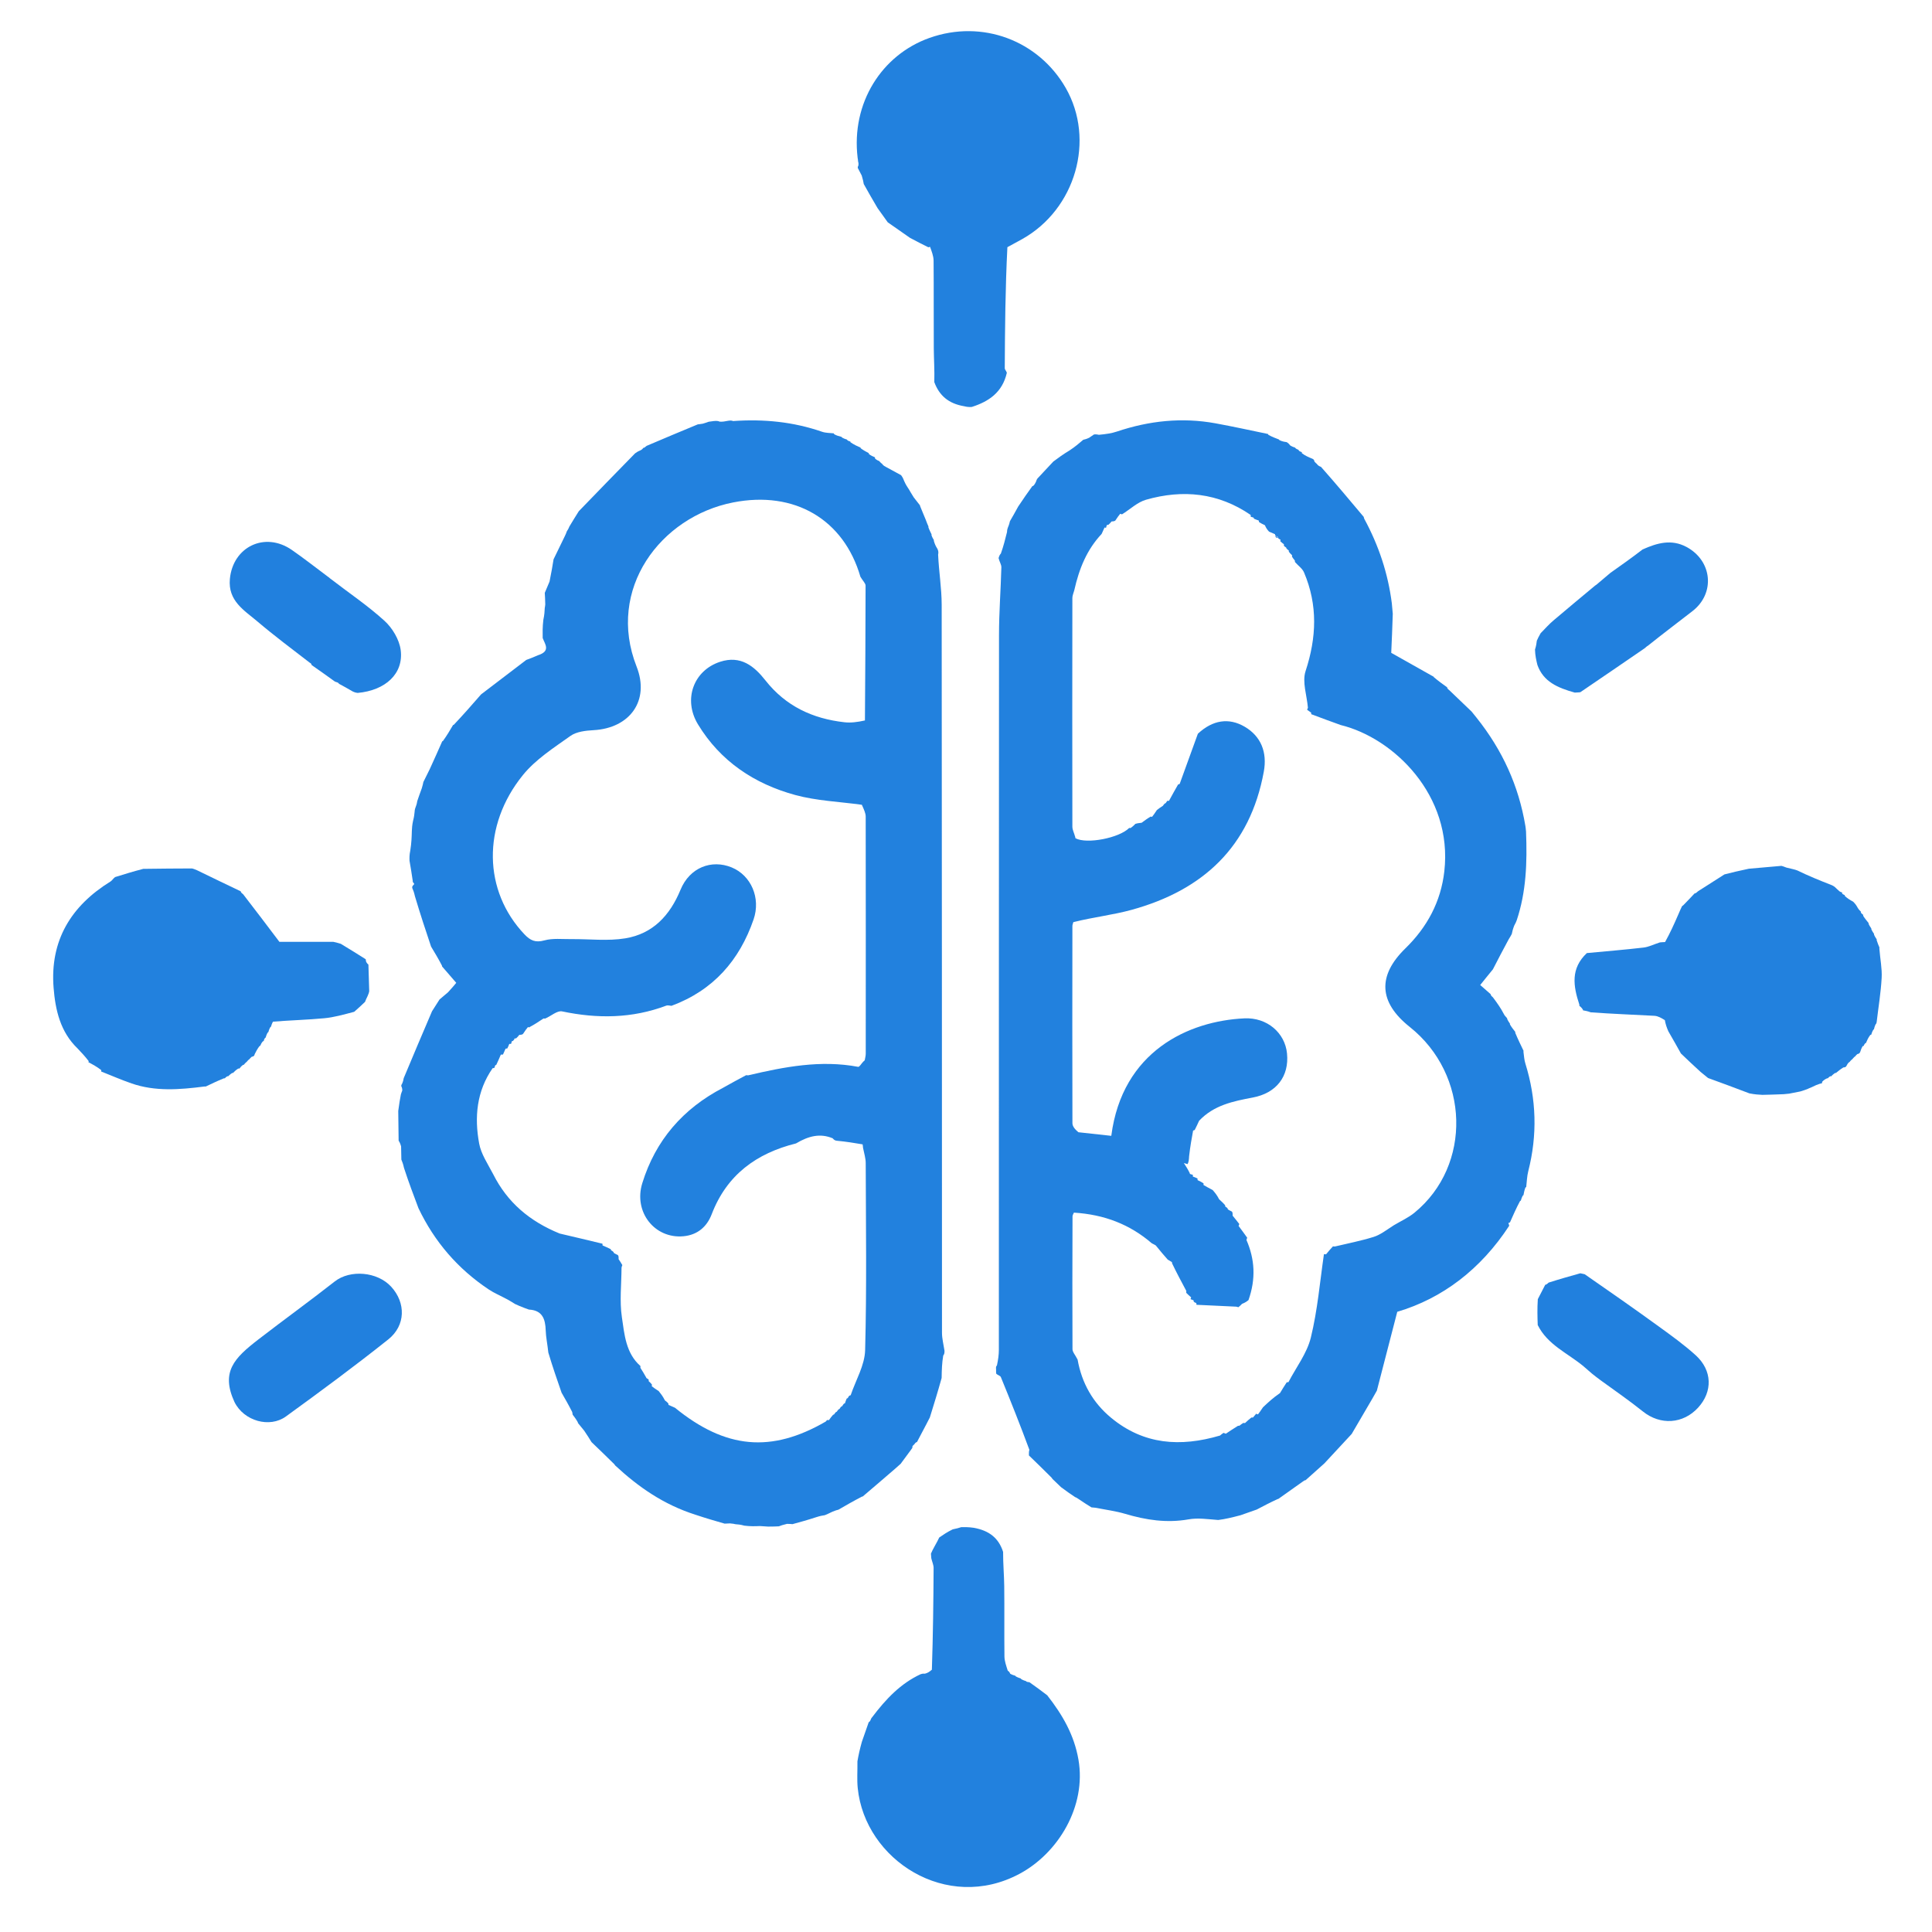
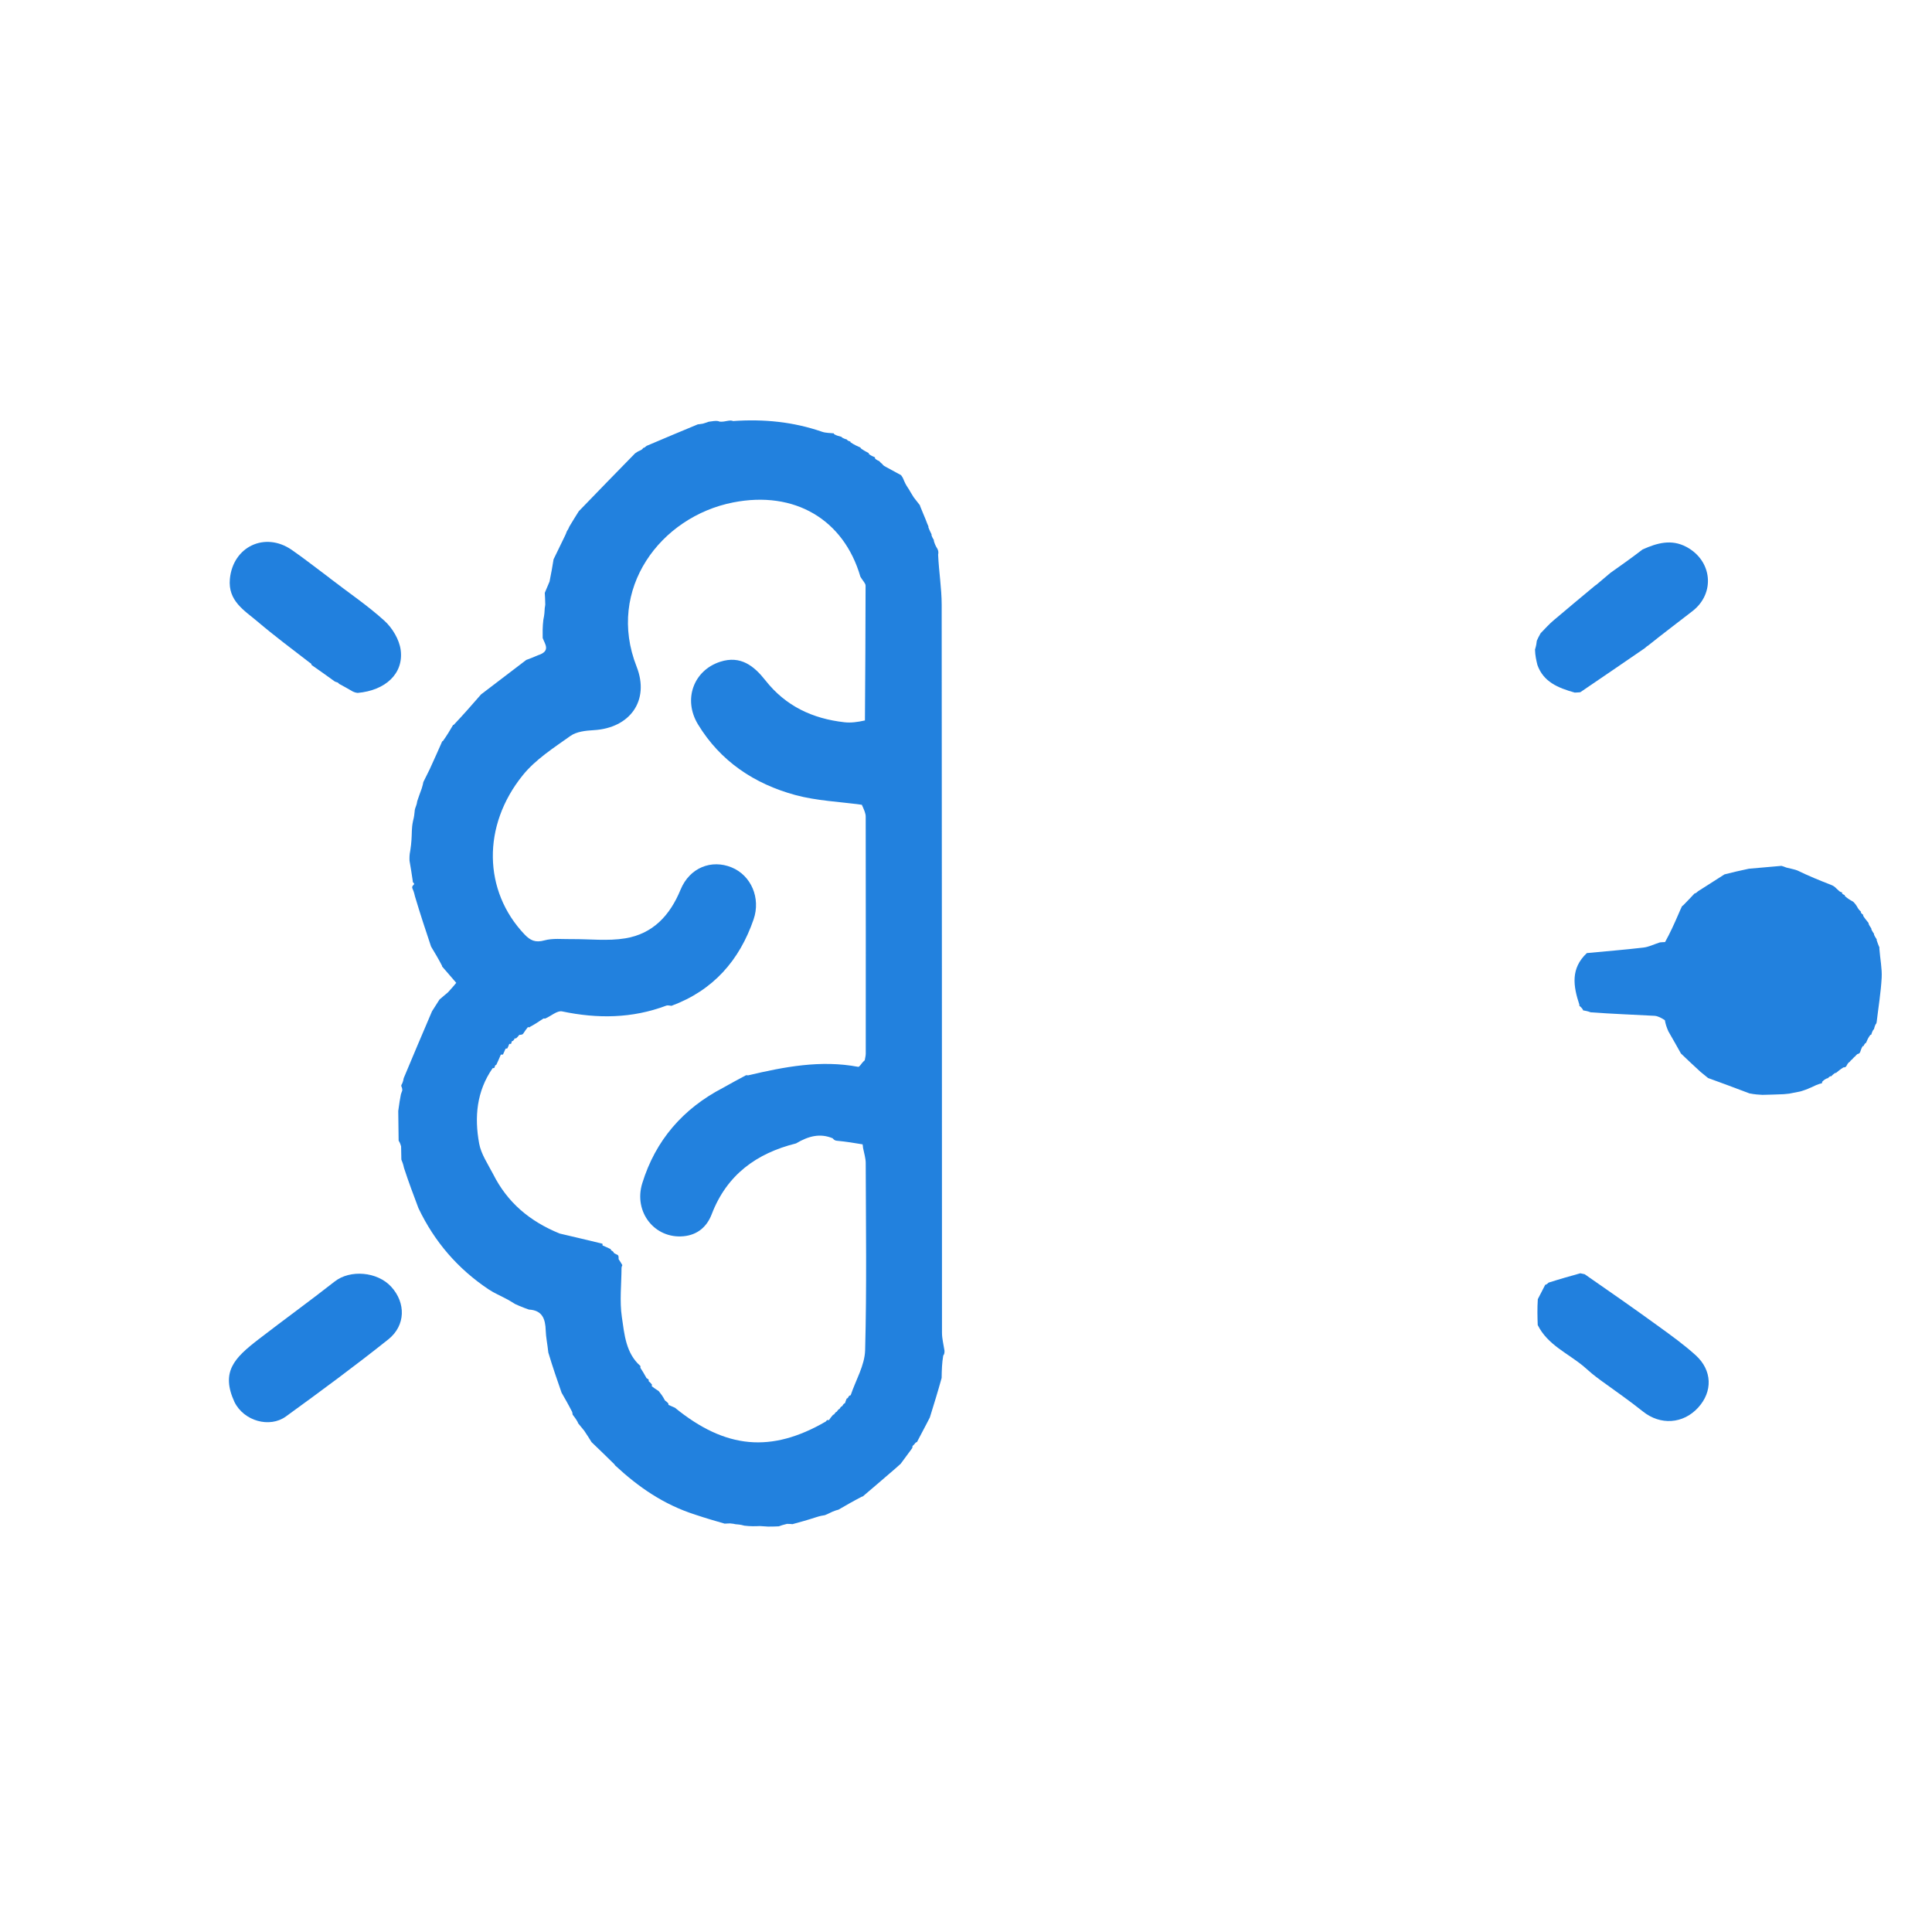
<svg xmlns="http://www.w3.org/2000/svg" id="Layer_2" version="1.1" viewBox="0 0 128 128">
  <defs>
    <style> .st0 { fill: #2281de; } .st1 { fill: #2180de; } .st2 { fill: #1673db; } </style>
  </defs>
-   <path class="st0" d="M64.377,26.962c-.133.006-.267.012-.5-.048-1.043-.174-1.65-.716-1.977-1.598.023-.777-.029-1.509-.034-2.242-.012-1.936.004-3.872-.013-5.807-.003-.304-.126-.607-.233-.91-.04,0-.114.027-.114.027-.377-.188-.753-.376-1.222-.629-.551-.386-1.011-.707-1.47-1.028-.203-.287-.406-.574-.676-.944-.349-.586-.63-1.089-.912-1.591-.027-.154-.055-.308-.134-.561-.122-.234-.191-.368-.261-.503,0,0-.015-.083.035-.144.027-.139.005-.218-.018-.296-.003-.063-.006-.126-.028-.233-.435-3.623,1.59-6.816,4.757-7.942,3.502-1.245,7.226.173,9.026,3.307,1.98,3.447.656,8.045-2.889,10.026-.282.158-.57.306-.972.531-.138,2.724-.16,5.374-.174,8.025,0,.075.085.15.139.292-.296,1.304-1.197,1.909-2.329,2.269Z" />
-   <path class="st0" d="M56.808,116.686c.076-.439.159-.803.292-1.283.184-.512.32-.908.455-1.304,0,0-.012-.006.034-.016.065-.062.085-.115.104-.168,0,0,.026-.079.089-.145.918-1.214,1.886-2.234,3.212-2.85.069-.022.137-.044.287-.035.189-.048.298-.128.458-.262.076-2.284.103-4.514.115-6.744.001-.194-.094-.389-.154-.644-.014-.142-.018-.223-.022-.304.062-.139.124-.277.248-.495.141-.244.221-.408.3-.572.26-.179.519-.358.895-.541.264-.05.412-.097.56-.144.238-.004.476-.009.831.041,1.034.185,1.654.688,1.946,1.597-.003.788.066,1.525.075,2.263.019,1.555-.004,3.111.014,4.666.004.309.118.616.22.942.086.052.118.097.164.202.136.076.242.104.341.134-.008.002-.009-.014.019.036.135.08.243.111.342.144-.008.002-.01-.015.018.036.135.081.242.112.342.145-.007.002-.006-.012.003.019.056.033.104.034.208.049.434.301.812.587,1.189.874,0,0,0,.002-.002.003.99,1.268,1.771,2.592,2.059,4.248.537,3.093-1.335,6.191-3.899,7.565-4.833,2.591-10.245-.924-10.724-5.676-.057-.563-.011-1.137-.02-1.78Z" />
-   <path class="st0" d="M16.871,69.841s-.006.069-.045.11-.109.051-.156.068c-.085.072-.122.127-.159.171,0-.01.02-.008-.027.009-.082.072-.117.126-.152.171,0-.01.019-.008-.028.009-.082.071-.117.126-.152.172,0-.008.015-.003-.045-.003-.12.083-.179.166-.245.246-.007-.003-.011.012-.068-.004-.159.092-.26.201-.362.301,0-.008.015-.004-.046-.004-.132.08-.203.16-.284.231-.01-.009.016-.018-.035-.016-.093.052-.135.101-.177.144,0-.007.013-.002-.056-.005-.448.181-.826.366-1.205.545,0-.006.009.001-.07-.004-1.678.215-3.276.34-4.839-.201-.683-.236-1.346-.526-2.019-.792,0,0,0-.017.011-.087-.279-.223-.568-.377-.857-.53,0,0,.02-.012.021-.07-.245-.32-.492-.58-.739-.841-1.143-1.1-1.471-2.548-1.587-4.028-.244-3.127,1.158-5.418,3.776-7.035.097-.06.158-.176.296-.288.616-.193,1.171-.363,1.869-.546,1.172-.018,2.202-.022,3.232-.027.075.02.151.039.328.118,1.034.505,1.966.951,2.898,1.397.007.059.038.102.159.193.808,1.044,1.549,2.024,2.403,3.154h3.571c.127.026.254.053.495.13.626.375,1.139.699,1.652,1.023,0,0,.008.077.025.158.062.119.107.157.152.195,0,0,0-.016.004.057.02.619.036,1.165.052,1.711-.016.077-.032.154-.106.316-.095.185-.132.285-.17.385-.207.198-.414.397-.72.661-.725.19-1.345.367-1.977.426-1.114.104-2.235.135-3.401.225-.077.135-.106.241-.137.34-.003-.007.012-.007-.038.021-.079.135-.107.243-.138.342-.002-.008.014-.008-.037.019-.081.135-.11.243-.142.343-.002-.007.013-.007-.033.013-.063.082-.081.143-.089.203.009-.001.012.016-.049.016-.102.106-.144.211-.187.309-.002-.008.015-.007-.044.012-.147.193-.235.366-.322.54Z" />
  <path class="st1" d="M23.702,45.908c-.079-.009-.159-.018-.323-.091-.362-.213-.64-.363-.918-.513,0,0-.008.016-.017-.03-.065-.061-.121-.075-.178-.09,0,0-.087-.022-.157-.086-.535-.389-1-.714-1.464-1.038-.006-.063-.036-.112-.131-.16-1.179-.91-2.342-1.777-3.445-2.714-.881-.748-1.975-1.367-1.839-2.828.198-2.133,2.318-3.158,4.1-1.926.808.559,1.58,1.169,2.418,1.793.049.037.066.038.103.083,1.243.961,2.51,1.81,3.625,2.825.524.477.982,1.246,1.071,1.934.202,1.566-1.011,2.674-2.845,2.84Z" />
  <path class="st1" d="M104.697,45.862c-.08.008-.159.017-.366.024-1.138-.318-2.08-.723-2.474-1.831-.074-.307-.149-.614-.159-1.02.082-.26.101-.422.12-.584.062-.139.124-.279.253-.499.324-.334.566-.604.84-.837.915-.779,1.842-1.544,2.764-2.315,0,0,.035-.021.095-.064.347-.289.635-.535.923-.781.705-.498,1.41-.995,2.134-1.553.965-.432,1.907-.697,2.898-.17,1.717.913,1.933,3.071.407,4.255-.958.743-1.926,1.473-2.916,2.264-.086.061-.135.086-.247.194-1.472,1.014-2.871,1.965-4.27,2.917Z" />
  <path class="st1" d="M15.535,92.889c-.917-2.001-.02-2.911,1.589-4.152,1.675-1.292,3.39-2.533,5.055-3.838,1.014-.794,2.819-.659,3.744.356.967,1.061.962,2.558-.197,3.483-2.213,1.764-4.494,3.447-6.787,5.109-1.072.777-2.777.307-3.404-.958Z" />
  <path class="st1" d="M106.022,91.428c-.197-.14-.335-.254-.559-.43-.237-.2-.387-.341-.544-.472-1.048-.875-2.391-1.423-3.041-2.74-.018-.536-.036-1.072.006-1.714.204-.389.348-.672.493-.954.063-.006.11-.036.223-.142.754-.241,1.428-.429,2.101-.618.077.017.154.034.289.063,1.672,1.157,3.294,2.29,4.896,3.452.841.61,1.691,1.22,2.458,1.916,1.104,1.003,1.134,2.405.163,3.468-.999,1.094-2.508,1.179-3.656.26-.899-.718-1.846-1.376-2.829-2.087Z" />
  <path class="st0" d="M37.211,92.284c-.295-.848-.59-1.696-.883-2.674-.06-.574-.16-1.017-.173-1.463-.023-.761-.222-1.339-1.113-1.384-.194-.069-.388-.138-.661-.254-.131-.066-.183-.084-.234-.103-.135-.081-.269-.161-.506-.303-.49-.263-.899-.432-1.261-.673-2.048-1.365-3.599-3.165-4.657-5.388-.319-.845-.638-1.689-.957-2.664-.058-.27-.117-.411-.175-.551-.003-.25-.006-.5-.017-.877-.06-.213-.112-.297-.164-.382-.008-.604-.016-1.209-.025-1.965.058-.465.116-.778.174-1.091.019-.062.038-.124.093-.263.002-.147-.032-.218-.067-.289,0,0-.009-.083.049-.148.076-.17.095-.276.113-.381.607-1.447,1.213-2.893,1.876-4.434.203-.323.35-.551.497-.779.159-.135.318-.269.564-.478.243-.262.399-.45.544-.624-.352-.408-.644-.745-.935-1.082,0,0-.007.015-.009-.053-.242-.468-.483-.867-.724-1.267-.357-1.067-.713-2.135-1.069-3.333-.059-.272-.119-.412-.179-.552,0,0-.016-.083.031-.141.067-.08.107-.115.103-.124-.027-.049-.065-.091-.099-.135,0,0,0,.029,0-.058-.071-.505-.143-.923-.215-1.342-.006-.191-.012-.381.051-.683.081-.505.092-.9.103-1.294.009-.191.018-.381.081-.673.07-.264.085-.425.101-.587.004-.079.008-.158.069-.32.074-.188.091-.294.108-.4.084-.246.168-.492.298-.842.065-.209.086-.314.106-.419.122-.25.244-.501.425-.858.313-.682.568-1.258.822-1.833,0,0-.012-.007.049-.025.263-.364.466-.71.669-1.056,0,0-.01-.006.052-.02.644-.681,1.226-1.348,1.808-2.016,0,0,.036-.023.094-.071,1.005-.769,1.952-1.49,2.899-2.21.223-.082.446-.165.768-.307.878-.28.463-.74.319-1.146-.006-.366-.012-.731.044-1.202.073-.337.084-.568.095-.8.008-.034.017-.069.032-.218-.006-.334-.019-.553-.032-.772.091-.211.181-.422.316-.749.118-.568.192-1.02.266-1.472.236-.49.472-.981.755-1.554.066-.137.085-.191.103-.245,0,0,.026-.081.075-.14.069-.113.088-.166.107-.22.189-.313.377-.627.63-1.025,1.286-1.335,2.507-2.585,3.729-3.835.085-.061.169-.123.349-.197.128-.063.159-.113.191-.163.063-.006.112-.036.227-.138,1.184-.507,2.287-.966,3.39-1.424.077-.008.154-.015.335-.046.199-.058.293-.093.388-.128.076-.008.153-.016.341-.046.193-.016.274-.009.387.04.188.014.343-.015.556-.057.137-.02.216-.027.336.018,2.039-.144,3.992.052,5.895.711.241.083.514.074.77.103-.002-.005.008-.007.024.056.178.101.34.138.495.177-.007.002-.008-.013.019.038.134.081.241.111.341.143-.007.002-.007-.012.014.033.082.064.143.082.199.093-.004-.007.011-.012.017.052.23.161.455.259.672.359-.008.002-.008-.015.012.044.192.143.365.228.529.316-.008.003-.002-.013,0,.052.138.117.274.169.408.226-.001.005,0,.015,0,.075.106.102.211.144.309.188-.007.003-.007-.012.011.034.073.08.127.114.172.149-.01.001-.009-.019.01.028.076.081.132.116.241.172.364.194.676.365.988.537.061.084.122.169.192.362.116.268.224.427.331.585.086.149.172.298.318.527.176.227.291.373.406.519,0,0,.007-.017.01.049.124.322.244.578.37.896.069.198.133.335.189.47-.008,0-.004-.016-.006.049.074.202.149.338.215.476-.01.002-.003-.017-.012.041.05.15.11.242.162.333-.007,0-.004-.015-.005.049.061.206.124.349.235.519.064.133.08.238.048.391.051,1.139.235,2.23.236,3.322.019,16.077.012,32.155.02,48.232,0,.374.099.748.166,1.185.003.145-.008.228-.084.326-.082.48-.098.945-.105,1.48-.254.919-.518,1.767-.781,2.615-.156.305-.312.61-.526,1.009-.148.271-.238.447-.328.624-.062.009-.105.043-.182.157-.116.09-.137.142-.117.21,0,0-.036.07-.092.139-.267.357-.478.646-.689.934-.101.086-.201.172-.374.332-.759.658-1.446,1.243-2.133,1.828,0,0,.015.007-.052.011-.566.292-1.065.58-1.564.869-.1.025-.199.05-.39.13-.23.115-.369.174-.508.233-.156.024-.312.048-.574.134-.595.194-1.084.328-1.572.461-.081-.009-.161-.017-.362-.019-.261.059-.402.111-.542.163-.191.009-.382.017-.711.017-.273-.018-.409-.027-.544-.035-.308.013-.615.025-1.029-.026-.268-.074-.429-.085-.59-.096-.08-.019-.159-.038-.359-.054-.2.007-.279.012-.358.016-.612-.177-1.225-.353-1.942-.593-2.116-.675-3.784-1.846-5.305-3.257,0,0-.024-.034-.067-.092-.531-.525-1.018-.993-1.505-1.46-.139-.226-.278-.452-.484-.754-.183-.219-.298-.363-.413-.506,0,0-.006.011-.01-.052-.118-.211-.232-.36-.345-.509,0,0-.005-.077-.029-.174-.247-.485-.47-.873-.693-1.261M55.798,93.162c.034-.059.067-.118.099-.144,0,0-.031-.009.082-.047.036-.108.073-.216.114-.307,0,0-.019.002.075-.04.032-.058.063-.117.092-.145,0,0-.028-.009.099-.041.335-.995.932-1.982.958-2.985.11-4.129.05-8.262.039-12.394,0-.314-.1-.627-.18-1.023,0,0,.002-.087-.025-.219-.527-.089-1.054-.177-1.705-.24-.083-.01-.167-.021-.281-.163-.822-.341-1.577-.163-2.428.341-2.624.654-4.585,2.082-5.584,4.689-.317.829-.937,1.374-1.873,1.461-1.908.177-3.316-1.607-2.728-3.512.879-2.849,2.699-4.944,5.348-6.322.51-.284,1.019-.569,1.531-.836,0,0-.017-.003.135.009,2.401-.565,4.808-1.032,7.291-.563.083.016.213-.218.325-.333,0,0,.002.003.109-.102.023-.146.067-.292.067-.438.004-5.234.005-10.468-.003-15.702,0-.223-.103-.445-.256-.787-1.474-.205-2.99-.26-4.414-.648-2.703-.738-4.953-2.228-6.442-4.68-1.002-1.651-.293-3.575,1.469-4.147,1.36-.442,2.252.284,3,1.234,1.344,1.707,3.128,2.537,5.232,2.773.414.046.84-.003,1.36-.119.019-2.976.042-5.953.043-8.929,0-.161-.187-.323-.343-.592-1.099-3.789-4.353-5.726-8.433-4.923-4.816.947-8.414,5.746-6.395,10.875.883,2.244-.431,4.079-2.856,4.213-.519.029-1.126.096-1.525.38-1.108.789-2.309,1.555-3.15,2.593-2.732,3.37-2.614,7.69.098,10.549.39.412.726.57,1.32.406.559-.154,1.184-.079,1.78-.085,1.198-.013,2.42.141,3.587-.052,1.821-.301,2.952-1.507,3.658-3.222.606-1.471,2.053-2.024,3.388-1.476,1.284.528,1.939,2.026,1.451,3.444-.934,2.712-2.672,4.701-5.439,5.725-.115-.006-.244-.051-.342-.014-2.264.854-4.56.877-6.907.383-.322-.068-.738.314-1.111.472,0,0,.014.005-.122,0-.304.202-.607.404-.904.559,0,0,.003.047-.126.012-.095.118-.19.235-.312.431-.034.049-.081.075-.261.084-.065.082-.13.164-.22.237,0,0,.026-.006-.084-.008-.025.063-.05.125-.114.156,0,0,.044.022-.065.023-.022.063-.045.125-.053.173,0,0-.005.02-.126.017-.041.105-.083.21-.13.298,0,0,.016.007-.114.013-.058.134-.115.268-.172.389,0,0-.009.009-.144.01-.096.226-.193.452-.295.665,0,0,.015,0-.076.045-.02.062-.041.123-.056.16,0,0,.018.017-.117.028-1.062,1.529-1.215,3.244-.89,4.998.125.677.545,1.3.925,2.02.936,1.863,2.401,3.118,4.408,3.936.949.223,1.898.445,2.829.672,0,0,.01-.016.014.118.183.078.366.156.532.241,0,0,0-.018.033.078.057.033.114.067.147.105,0,0,0-.025.037.075.059.035.119.069.254.133.045.038.065.086.059.277.085.126.17.253.249.398,0,0-.02-.002-.056.165-.004,1.092-.136,2.204.022,3.272.17,1.144.257,2.388,1.231,3.245,0,0,.004-.014-.004.118.128.2.256.401.363.604,0,0,0-.021.036.072.055.034.11.068.148.102,0,0,.006-.016.003.106.08.072.159.145.204.216,0,0,.032-.013-.002.118.122.093.244.185.463.324.133.167.267.333.411.617.082.062.164.124.224.202,0,0,.004-.027.012.094.106.047.212.094.426.188,3.363,2.741,6.393,3.003,9.993.916.033-.042.066-.085.109-.102,0,0-.027-.001.103.007.087-.123.174-.247.271-.348,0,0-.023.007.071-.031.037-.055.073-.111.111-.141,0,0-.025-.001.069-.04.036-.056.072-.112.109-.141,0,0-.027-.002.069-.04.035-.058.07-.115.105-.143,0,0-.029-.005.07-.039Z" />
-   <path class="st0" d="M72.305,99.863c-.26-.162-.521-.324-.853-.553-.123-.087-.174-.106-.226-.125-.283-.191-.566-.382-.927-.654-.239-.233-.401-.386-.562-.539,0,0-.023-.034-.066-.093-.527-.528-1.012-.998-1.497-1.467,0,0-.007.016-.006-.046,0-.14-.003-.217.031-.332-.604-1.633-1.24-3.23-1.891-4.821-.034-.084-.187-.12-.299-.213-.015-.035-.021-.111-.016-.174.002-.106-.002-.148-.007-.226-.001-.035.008-.105.064-.157.08-.377.127-.702.127-1.028.003-15.792-.002-31.584.01-47.375.001-1.491.116-2.981.156-4.472.005-.182-.127-.368-.184-.612.04-.135.067-.211.152-.304.173-.485.29-.953.406-1.421.002-.078.005-.156.065-.318.081-.19.104-.295.128-.401.17-.293.339-.585.551-.977.339-.514.635-.929.932-1.343.057-.011.096-.043.168-.154.069-.111.086-.166.103-.22,0,0,.025-.085.087-.154.387-.415.713-.761,1.038-1.108.319-.237.638-.474,1.075-.736.38-.252.642-.478.905-.704.104-.024.208-.048.388-.133.159-.114.243-.168.327-.222.076-.005.152-.01.322.025.462-.043.84-.096,1.196-.216,2.133-.716,4.306-.949,6.528-.544,1.167.213,2.326.468,3.483.708-.005.004-.005-.009.018.053.254.143.485.225.707.311-.009.004-.013-.016.025.04.168.083.298.109.472.132.101.053.158.109.241.218.133.085.24.118.34.153-.007.002-.007-.013.014.034.083.066.145.086.197.103-.01-.004.008-.015.01.039.064.072.126.09.196.112.009.003.027.006.014.072.212.165.438.264.703.372.09.04.117.085.138.191.071.085.126.123.17.161-.01,0-.008-.02.011.027.076.081.133.116.25.159.983,1.111,1.906,2.212,2.83,3.313,0,0,.006.042.03.114.976,1.802,1.581,3.645,1.832,5.604.019.185.038.37.064.706-.029.949-.065,1.748-.102,2.585.901.507,1.845,1.038,2.789,1.57,0,0,.012-.016.031.039.306.261.593.466.881.672.007.062.037.109.16.207.533.513.998.957,1.464,1.402.082.106.165.212.319.396,1.735,2.171,2.799,4.534,3.242,7.174.012.077.024.153.044.37.084,2.086.009,4.016-.616,5.887-.035.092-.071.184-.167.357-.094.238-.127.395-.161.552-.046.088-.092.175-.202.348-.392.722-.721,1.358-1.049,1.995-.117.14-.234.28-.412.505-.179.23-.297.374-.428.533.259.227.475.416.69.604.007.063.036.112.154.215.292.391.519.714.703,1.068.055.126.151.22.24.318-.008.003,0-.012,0,.046.066.144.131.23.188.315-.009,0-.004-.019-.006.043.12.208.242.354.357.501-.007,0-.001-.012-.004.058.185.446.373.822.553,1.199-.008,0-.005-.015-.01.06.037.307.057.547.126.771.735,2.364.805,4.741.191,7.142-.087.341-.092.702-.135,1.054,0,0-.005-.014-.051.019-.074.195-.102.358-.132.514-.003-.006.011-.008-.039.02-.078.136-.106.244-.136.343-.002-.008.015-.007-.046.014-.264.493-.468.964-.674,1.427-.002-.008.014-.004-.02.003-.051.021-.087.042-.085.046.018.038.042.072.057.169-1.883,2.884-4.429,4.819-7.417,5.701-.484,1.87-.918,3.547-1.351,5.223-.075.135-.15.269-.284.503-.501.855-.942,1.611-1.384,2.367-.575.623-1.15,1.245-1.806,1.947-.469.424-.858.77-1.247,1.116-.055.003-.102.023-.22.115-.582.412-1.085.77-1.589,1.127,0,0,.023.004-.048.009-.507.235-.944.464-1.38.694-.319.114-.639.227-1.077.378-.554.145-.989.253-1.475.314-.689-.052-1.345-.152-1.963-.042-1.448.257-2.825.045-4.207-.366-.614-.183-1.259-.263-1.946-.401-.134-.017-.211-.022-.288-.027M77.23,53.206c.034-.053.069-.106.102-.144,0,0-.015-.005.118-.007.198-.363.396-.726.598-1.074,0,0-.016,0,.108-.043.386-1.07.772-2.141,1.206-3.326.984-.916,2.052-1.077,3.098-.467,1.086.634,1.506,1.695,1.27,2.981-.911,4.978-4.029,7.85-8.753,9.152-1.224.337-2.501.479-3.864.814-.022.086-.064.171-.064.257-.005,4.355-.01,8.71.002,13.066,0,.202.161.404.396.599.727.079,1.455.159,2.179.238.724-5.602,5.114-7.61,8.819-7.783,1.503-.07,2.688.959,2.823,2.323.15,1.517-.697,2.627-2.271,2.923-1.303.245-2.588.51-3.555,1.542-.094.207-.189.414-.288.604,0,0,.017,0-.108.045-.095.52-.191,1.04-.265,1.703-.01.193-.019.386-.107.517-.08-.024-.16-.049-.24-.073.137.214.274.427.379.649,0,0,.004-.032.023.074.063.022.125.043.186.054,0,0,.011-.001.009.121.107.039.214.077.302.121,0,0,.009-.017.009.114.134.063.268.127.404.221,0,0-.014-.028-.011.101.169.098.338.196.608.336.141.162.281.324.428.611.14.128.279.255.4.4,0,0-.004-.026.005.081.058.035.117.071.149.117,0,0-.003-.028.028.074.058.036.117.073.251.136.046.037.067.084.06.278.145.177.291.355.439.548,0,0,.014.008-.043.132.191.258.383.516.571.783,0,0-.01.002-.051.145.554,1.274.635,2.569.137,3.984-.102.083-.205.165-.429.251-.076.079-.153.157-.247.226,0,0,.02-.006-.133-.04-.883-.039-1.765-.078-2.634-.124,0,0-.014-.007-.015-.116-.063-.022-.125-.045-.137-.067,0,0-.05-.005-.045-.114-.062-.025-.125-.049-.198-.075,0,0-.011.002.037-.121-.112-.097-.224-.194-.321-.297,0,0-.007.014,0-.13-.322-.603-.644-1.205-.944-1.83,0,0,.015.027-.009-.079-.059-.037-.119-.073-.277-.165-.249-.284-.498-.569-.79-.936-.052-.033-.104-.066-.267-.146-1.447-1.247-3.141-1.906-5.158-2.03-.033.082-.093.164-.093.246-.008,2.933-.017,5.867-.002,8.8,0,.193.187.384.339.692.277,1.554,1.009,2.855,2.226,3.859,2.159,1.781,4.578,1.945,7.208,1.172.074-.062.147-.123.242-.182,0,0,.009.019.144.061.265-.178.531-.356.801-.52,0,0-.014-.007.102-.011.084-.067.168-.134.251-.181,0,0-.019-.007.117.006.138-.128.275-.256.422-.367,0,0-.018-.005.104,0,.069-.081.138-.162.213-.251,0,0-.011,0,.12.044.092-.124.185-.248.332-.472.332-.313.665-.626,1.128-.942.146-.243.293-.485.445-.711,0,0-.016-.007.112-.01.51-.981,1.229-1.91,1.485-2.953.444-1.811.601-3.691.867-5.516,0,0,.006-.029.14,0,.149-.181.297-.362.456-.526,0,0-.019-.006.126.007.859-.207,1.731-.372,2.573-.637.446-.14.838-.452,1.338-.772.459-.275.961-.498,1.37-.834,3.819-3.131,3.656-9.145-.318-12.306-2.057-1.637-2.147-3.391-.283-5.208,1.438-1.402,2.347-3.091,2.575-5.098.574-5.047-3.366-8.841-6.867-9.695-.654-.237-1.308-.473-1.947-.717,0,0-.007.015-.01-.105-.083-.059-.166-.119-.262-.185,0,0-.015.002.049-.139-.068-.813-.39-1.71-.156-2.424.731-2.225.817-4.379-.102-6.54-.113-.266-.402-.458-.596-.687,0,0-.008.012-.014-.104-.068-.083-.136-.165-.183-.247,0,0-.007.02,0-.103-.079-.074-.158-.148-.215-.24,0,0,.005.028-.003-.077-.056-.038-.112-.075-.142-.118,0,0-.002.026-.029-.072-.054-.037-.109-.074-.146-.111,0,0-.006.016-.004-.106-.082-.063-.164-.126-.244-.204,0,0,.013.005.018-.104-.062-.025-.125-.049-.167-.12,0,0-.01.049-.011-.06-.063-.025-.125-.051-.159-.085,0,0-.02.023-.025-.094-.1-.046-.2-.091-.396-.171-.09-.098-.18-.196-.277-.425-.135-.064-.269-.128-.393-.215,0,0,.006.024-.014-.096-.108-.037-.217-.074-.307-.116,0,0,0,.019-.038-.077-.062-.021-.124-.042-.173-.049,0,0-.018.006-.016-.127-2.146-1.472-4.491-1.706-6.935-1.008-.569.163-1.05.634-1.586.965,0,0,.004.013-.122-.035-.095.118-.19.236-.312.431-.036.047-.083.071-.262.078-.067.081-.134.163-.219.228,0,0,.024-.001-.086,0-.025.063-.05.125-.06.188,0,0,0,.014-.1-.016-.048.104-.097.208-.193.426-.972,1.035-1.485,2.278-1.814,3.739-.043.168-.124.336-.125.504-.007,5.049-.009,10.097,0,15.146,0,.217.121.434.173.642,0,0,.009-.012.032.13.742.407,2.9-.016,3.555-.677,0,0-.019-.004.099,0,.088-.064.177-.127.316-.276.093-.026.187-.053.416-.073.191-.142.382-.284.575-.395,0,0-.017-.026.113.004.093-.119.187-.239.32-.449.102-.08.204-.161.396-.279.037-.052.073-.103.111-.14,0,0-.015-.001.074-.04Z" />
  <path class="st0" d="M119.81,72.125c-.141.057-.283.114-.541.188-.322.059-.527.101-.732.144-.076.007-.152.014-.362.036-.56.024-.986.034-1.413.044-.248-.013-.497-.026-.856-.097-.988-.378-1.864-.698-2.741-1.018-.137-.115-.275-.23-.497-.405-.491-.446-.896-.833-1.301-1.219-.257-.459-.513-.917-.833-1.469-.126-.289-.188-.486-.233-.74-.217-.138-.45-.275-.689-.289-1.395-.077-2.792-.125-4.225-.232-.198-.077-.358-.103-.512-.132.007-.002-.002.009-.006-.05-.083-.127-.163-.195-.235-.254.007.009-.015.014.007-.059-.418-1.258-.59-2.41.492-3.429,1.3-.124,2.532-.222,3.758-.366.35-.041.685-.216,1.081-.342.129-.014.203-.015.343-.022.333-.598.601-1.191.882-1.839.089-.215.164-.375.24-.535,0,0,.035-.024.09-.07.285-.29.514-.534.744-.778.063-.006.112-.036.225-.142.637-.407,1.195-.763,1.754-1.119.491-.123.982-.246,1.617-.376.814-.068,1.484-.129,2.155-.189.074.019.148.038.328.112.322.085.539.116.732.193.723.353,1.47.659,2.267.969.127.056.204.109.3.208.073.081.127.116.171.151-.01,0-.007-.021.016.028.089.068.155.086.221.105,0,0-.021.021-.019.061.065.065.127.089.19.113,0,0-.013-.014-.009.049.172.164.34.264.556.384.129.125.21.231.297.396.081.133.158.208.234.282,0,0-.029.012-.021.047.061.075.114.114.167.154,0,0-.017-.001-.016.053.126.198.251.343.368.488-.008,0-.004-.015-.006.043.064.145.13.232.187.318-.009,0-.004-.018-.006.041.064.145.13.232.187.319-.009,0-.005-.018-.007.041.062.146.126.234.183.321-.008,0-.004-.015-.008.049.063.207.129.35.188.492-.008,0-.004-.016-.009.064.053.699.185,1.321.152,1.934-.052.97-.214,1.935-.332,2.94-.002.038-.026.111-.068.143-.066.135-.088.238-.114.335-.003-.006.011-.006-.038.022-.079.133-.109.239-.143.338-.004-.007.011-.002-.055.004-.142.187-.219.368-.296.549,0,0-.005-.015-.044.005-.065.08-.092.141-.118.201,0,0-.004-.03-.047-.009-.081.129-.12.238-.167.386-.039.091-.084.119-.191.141-.085.072-.122.126-.16.171,0-.01.02-.008-.027.009-.082.072-.116.127-.152.171,0-.01.019-.008-.028.009-.082.072-.117.127-.153.171-.001-.01.019-.009-.028.01-.082.075-.116.132-.163.227-.044.088-.089.113-.21.115-.208.127-.353.253-.499.371,0-.009.016-.005-.045-.005-.131.08-.202.162-.282.235-.01-.008.012-.02-.039-.019-.093.051-.135.102-.176.144,0-.007.014-.003-.044-.003-.144.065-.23.13-.322.228-.005.032-.013.097-.013.097-.102.023-.203.047-.394.127-.228.114-.368.171-.507.227Z" />
-   <path class="st2" d="M84.661,35.624c-.055.025-.11-.006-.176-.083.051-.022.113.003.176.083Z" />
</svg>